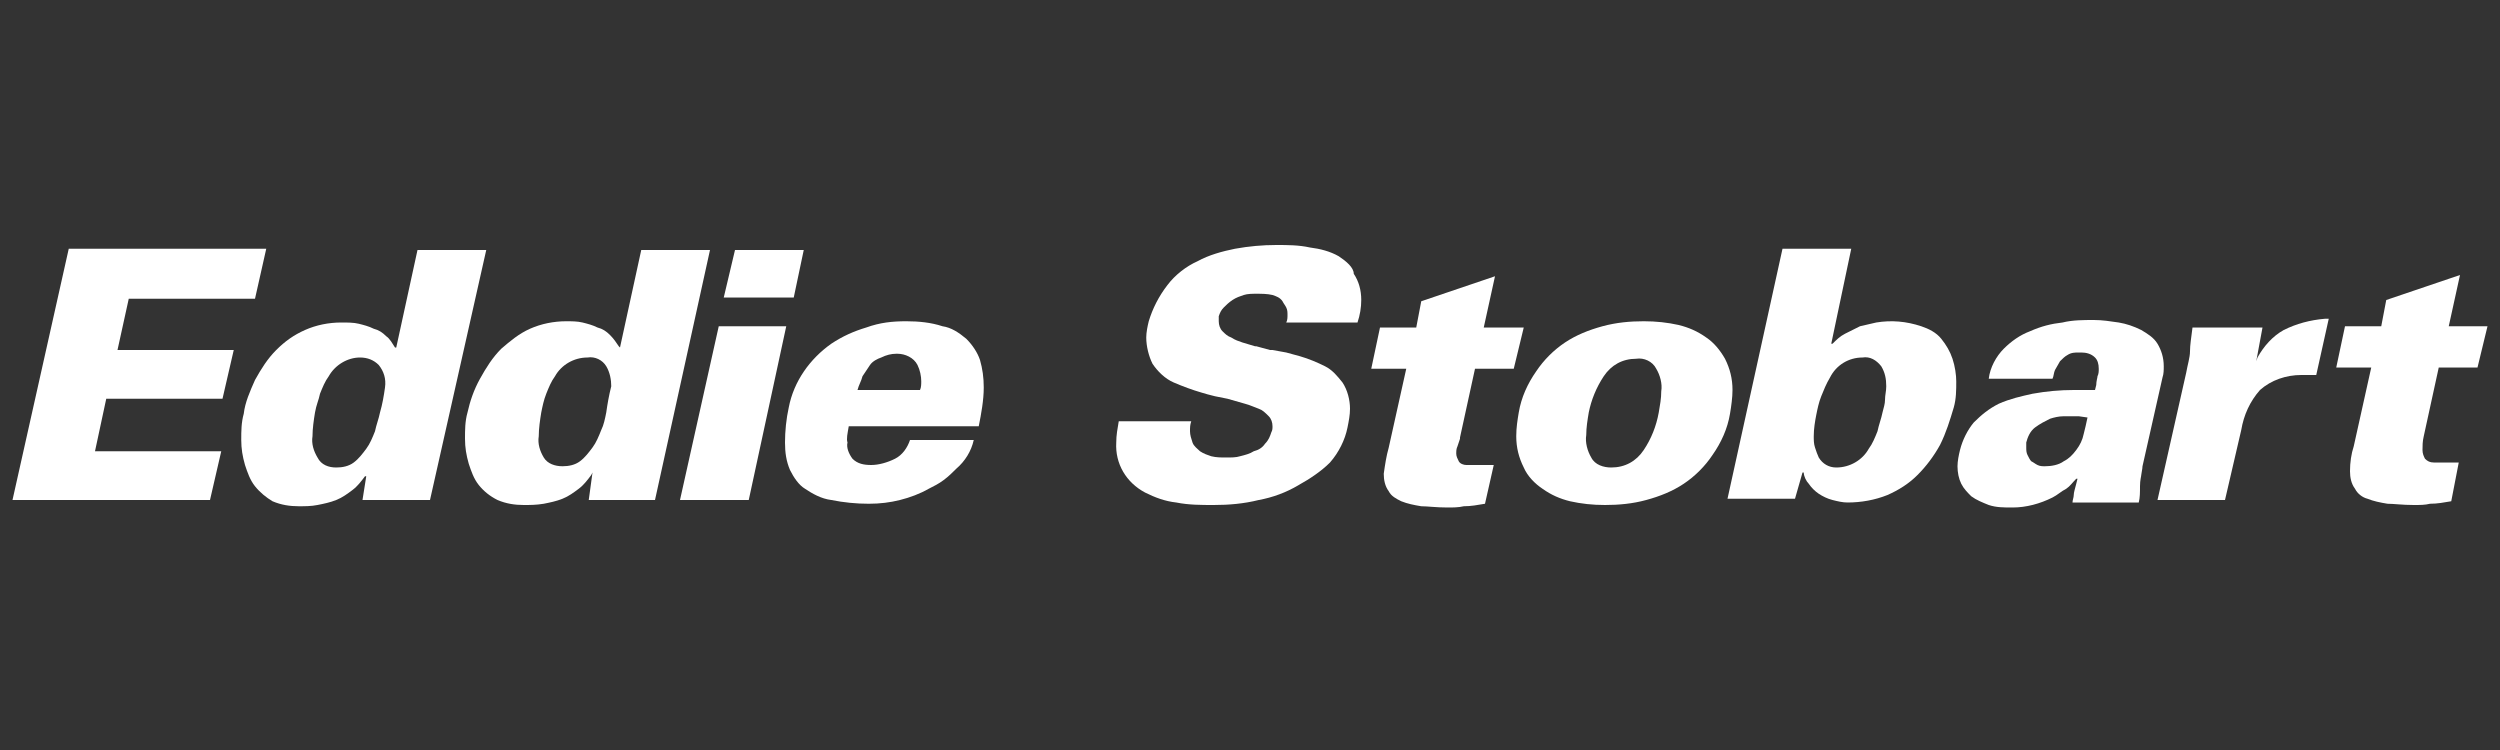
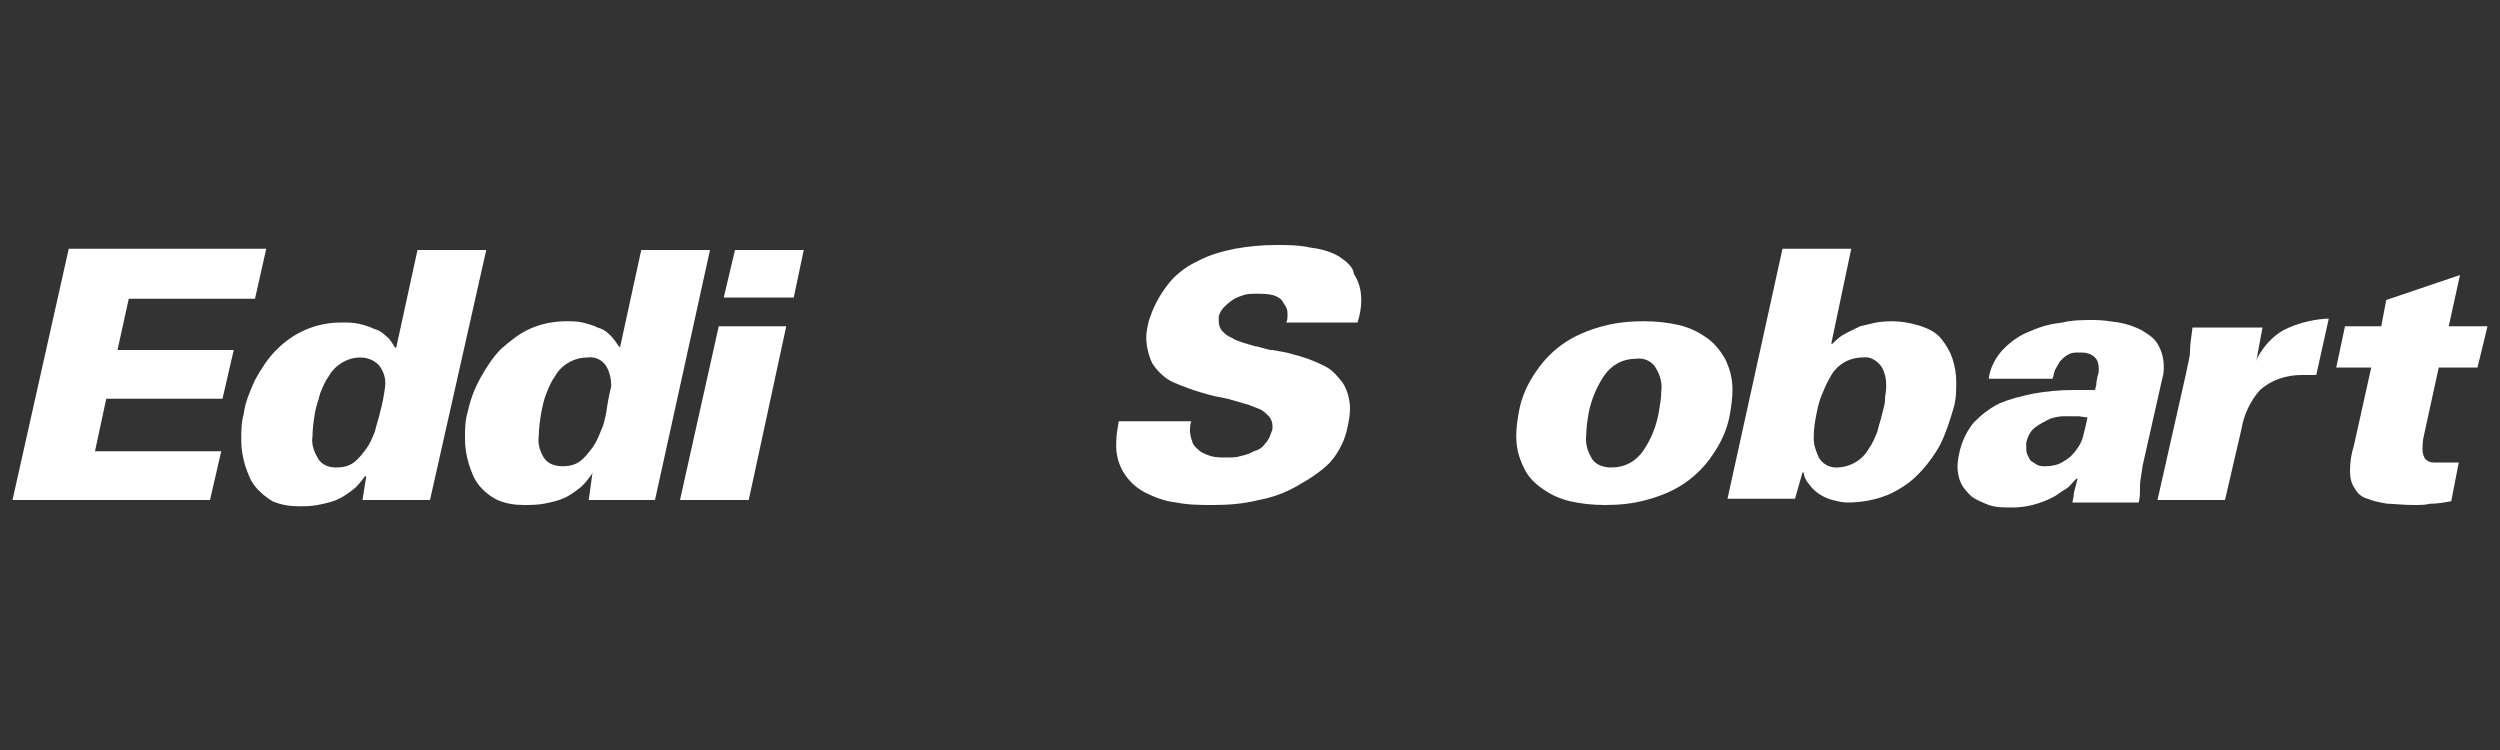
<svg xmlns="http://www.w3.org/2000/svg" version="1.1" id="Layer_1" x="0px" y="0px" viewBox="0 0 200 60" style="enable-background:new 0 0 200 60;" xml:space="preserve">
  <rect x="0" y="0" width="200" height="60" fill="#333333" stroke="none" />
  <style type="text/css">
	.st0{fill:#FFFFFF;}
</style>
  <polygon class="st0" points="10.3,23.9 20.4,23.9 21.3,19.9 5.5,19.9 1,40 16.8,40 17.7,36.1 7.6,36.1 8.5,31.9 17.8,31.9 18.7,28   9.4,28 " />
  <path class="st0" d="M33.4,20L33.4,20l-1.7,7.8h-0.1l0,0c-0.2-0.3-0.4-0.7-0.7-0.9c-0.3-0.3-0.6-0.5-1-0.6c-0.4-0.2-0.8-0.3-1.2-0.4  c-0.4-0.1-0.9-0.1-1.4-0.1c-1,0-2,0.2-2.9,0.6c-0.9,0.4-1.6,0.9-2.3,1.6c-0.7,0.7-1.2,1.5-1.7,2.4c-0.4,0.9-0.8,1.8-0.9,2.7  c-0.2,0.7-0.2,1.4-0.2,2.1c0,0.7,0.1,1.3,0.3,2c0.2,0.6,0.4,1.2,0.8,1.7c0.4,0.5,0.9,0.9,1.4,1.2c0.7,0.3,1.4,0.4,2.1,0.4  c0.5,0,1,0,1.5-0.1c0.5-0.1,1-0.2,1.5-0.4c0.5-0.2,0.9-0.5,1.3-0.8c0.4-0.3,0.7-0.7,1-1.1l0,0h0.1L29,40h5.4l4.5-20H33.4z M30.4,33  c-0.1,0.5-0.3,1-0.4,1.5c-0.2,0.5-0.4,1-0.7,1.4c-0.3,0.4-0.6,0.8-1,1.1c-0.4,0.3-0.9,0.4-1.4,0.4c-0.6,0-1.2-0.2-1.5-0.8  c-0.3-0.5-0.5-1.1-0.4-1.7c0-0.6,0.1-1.3,0.2-1.9c0.1-0.6,0.3-1,0.4-1.5c0.2-0.5,0.4-1,0.7-1.4c0.5-0.9,1.5-1.5,2.5-1.5  c0.6,0,1.1,0.2,1.5,0.6c0.4,0.5,0.6,1.1,0.5,1.8C30.7,31.7,30.6,32.3,30.4,33z" />
  <path class="st0" d="M51.3,20l-1.7,7.8l-0.1-0.1c-0.2-0.3-0.4-0.6-0.7-0.9c-0.3-0.3-0.6-0.5-1-0.6c-0.4-0.2-0.8-0.3-1.2-0.4  c-0.4-0.1-0.9-0.1-1.3-0.1c-1,0-2,0.2-2.9,0.6c-0.9,0.4-1.6,1-2.3,1.6c-0.7,0.7-1.2,1.5-1.7,2.4c-0.5,0.9-0.8,1.8-1,2.7  c-0.2,0.7-0.2,1.4-0.2,2.1c0,0.7,0.1,1.3,0.3,2c0.2,0.6,0.4,1.2,0.8,1.7c0.4,0.5,0.9,0.9,1.5,1.2c0.7,0.3,1.4,0.4,2.1,0.4  c0.5,0,1,0,1.6-0.1c0.5-0.1,1-0.2,1.5-0.4c0.5-0.2,0.9-0.5,1.3-0.8c0.4-0.3,0.7-0.7,1-1.1l0.1-0.2L47.1,40h5.3l4.4-20H51.3z   M48.5,33c-0.1,0.5-0.2,1-0.4,1.4c-0.2,0.5-0.4,1-0.7,1.4c-0.3,0.4-0.6,0.8-1,1.1c-0.4,0.3-0.9,0.4-1.4,0.4c-0.6,0-1.2-0.2-1.5-0.7  c-0.3-0.5-0.5-1.1-0.4-1.7c0-0.6,0.1-1.3,0.2-1.9c0.1-0.5,0.2-1,0.4-1.5c0.2-0.5,0.4-1,0.7-1.4c0.5-0.9,1.5-1.5,2.6-1.5  c0.6-0.1,1.2,0.2,1.5,0.7c0.3,0.5,0.4,1.1,0.4,1.6C48.7,31.7,48.6,32.3,48.5,33z" />
  <polygon class="st0" points="57.5,26.1 54.4,40 59.9,40 62.9,26.1 " />
  <polygon class="st0" points="64.3,20 58.8,20 57.9,23.8 63.5,23.8 " />
-   <path class="st0" d="M67.9,34.1h10.4c0.2-1,0.4-2.1,0.4-3.1c0-0.8-0.1-1.5-0.3-2.2c-0.2-0.6-0.6-1.2-1.1-1.7c-0.6-0.5-1.2-0.9-1.9-1  c-0.9-0.3-1.9-0.4-2.9-0.4c-1.1,0-2.1,0.1-3.2,0.5c-1,0.3-1.9,0.7-2.8,1.3c-1.7,1.2-3,3-3.4,5.1c-0.2,0.9-0.3,1.9-0.3,2.8  c0,0.8,0.1,1.5,0.4,2.2c0.3,0.6,0.7,1.2,1.2,1.5c0.6,0.4,1.3,0.8,2.1,0.9c1,0.2,2,0.3,3,0.3c0.9,0,1.7-0.1,2.5-0.3  c0.8-0.2,1.6-0.5,2.3-0.9l0,0c0.4-0.2,0.8-0.4,1.2-0.7c0.4-0.3,0.7-0.6,1-0.9c0.7-0.6,1.2-1.4,1.4-2.3h-5.1  c-0.2,0.6-0.6,1.2-1.2,1.5c-0.6,0.3-1.3,0.5-1.9,0.5c-0.6,0-1.1-0.1-1.5-0.5c-0.3-0.4-0.5-0.9-0.4-1.3  C67.7,35.1,67.8,34.7,67.9,34.1L67.9,34.1z M68.6,31.2c0.1-0.4,0.3-0.7,0.4-1.1c0.2-0.3,0.4-0.6,0.6-0.9c0.2-0.3,0.6-0.5,0.9-0.6  c0.4-0.2,0.8-0.3,1.2-0.3h0.1c0.6,0,1.3,0.3,1.6,0.9l0,0c0.2,0.4,0.3,0.9,0.3,1.3c0,0.2,0,0.5-0.1,0.7l0,0L68.6,31.2L68.6,31.2z" />
  <path class="st0" d="M107.1,20.5c-0.7-0.4-1.5-0.6-2.3-0.7c-0.9-0.2-1.8-0.2-2.7-0.2c-1.1,0-2.2,0.1-3.3,0.3c-1,0.2-2.1,0.5-3,1  c-0.9,0.4-1.8,1.1-2.4,1.9c-0.7,0.9-1.2,1.9-1.5,2.9c-0.1,0.4-0.2,0.9-0.2,1.3c0,0.7,0.2,1.5,0.5,2.1c0.4,0.6,1,1.2,1.7,1.5  c0.7,0.3,1.5,0.6,2.2,0.8c0.3,0.1,0.7,0.2,1.1,0.3l1,0.2l0,0l1.4,0.4c0.4,0.1,0.8,0.3,1.1,0.4c0.3,0.1,0.5,0.3,0.8,0.6  c0.2,0.2,0.3,0.5,0.3,0.8c0,0.2,0,0.3-0.1,0.5c-0.1,0.3-0.2,0.6-0.5,0.9c-0.2,0.3-0.5,0.5-0.9,0.6c-0.3,0.2-0.7,0.3-1.1,0.4  c-0.3,0.1-0.7,0.1-1.1,0.1c-0.4,0-0.8,0-1.2-0.1c-0.3-0.1-0.6-0.2-0.9-0.4c-0.2-0.2-0.5-0.4-0.6-0.7c-0.1-0.3-0.2-0.6-0.2-0.9  c0-0.3,0-0.5,0.1-0.8h-5.8c-0.1,0.6-0.2,1.1-0.2,1.7c-0.1,1.7,0.8,3.2,2.3,4c0.8,0.4,1.6,0.7,2.5,0.8c1,0.2,2,0.2,3,0.2  c1.2,0,2.4-0.1,3.6-0.4c1.1-0.2,2.2-0.6,3.2-1.2c0.9-0.5,1.8-1.1,2.5-1.8c0.7-0.8,1.2-1.8,1.4-2.8c0.1-0.5,0.2-1,0.2-1.5  c0-0.7-0.2-1.5-0.6-2.1c-0.4-0.5-0.8-1-1.4-1.3c-0.6-0.3-1.3-0.6-2-0.8l-1.1-0.3l-1.1-0.2h-0.2l-1.1-0.3h-0.1l-1-0.3  c-0.3-0.1-0.6-0.2-0.9-0.4c-0.3-0.1-0.5-0.3-0.7-0.5c-0.2-0.2-0.3-0.5-0.3-0.8c0-0.1,0-0.2,0-0.4c0.1-0.3,0.2-0.5,0.4-0.7  c0.2-0.2,0.4-0.4,0.7-0.6c0.3-0.2,0.6-0.3,0.9-0.4c0.3-0.1,0.7-0.1,1-0.1c0.4,0,0.9,0,1.3,0.1c0.3,0.1,0.6,0.2,0.8,0.5l0,0  c0.1,0.2,0.2,0.3,0.3,0.5c0.1,0.2,0.1,0.4,0.1,0.6c0,0.2,0,0.4-0.1,0.6h5.7c0.2-0.6,0.3-1.2,0.3-1.8c0-0.8-0.2-1.5-0.6-2.1  C108.3,21.4,107.7,20.9,107.1,20.5" />
-   <path class="st0" d="M116.8,35.1L116.8,35.1L116.8,35.1V35l0,0l1.2-5.5h3.1l0.8-3.3h-3.2l0.9-4.1l-5.9,2l-0.4,2.1h-2.9l-0.7,3.3h2.8  l-1.4,6.3l0,0c-0.2,0.7-0.3,1.4-0.4,2.1c0,0.5,0.1,1,0.4,1.4c0.2,0.4,0.6,0.6,1,0.8c0.5,0.2,1,0.3,1.6,0.4c0.5,0,1.2,0.1,2.1,0.1  c0.4,0,0.9,0,1.3-0.1c0.6,0,1.1-0.1,1.7-0.2l0.7-3.1c-0.3,0-0.7,0-1.1,0h-1.1c-0.2,0-0.5-0.1-0.6-0.3c-0.1-0.2-0.2-0.4-0.2-0.6  c0-0.2,0-0.4,0.1-0.6L116.8,35.1" />
  <path class="st0" d="M138,28.7c-0.4-0.7-0.9-1.3-1.5-1.7c-0.7-0.5-1.4-0.8-2.2-1c-0.9-0.2-1.8-0.3-2.8-0.3c-1.1,0-2.2,0.1-3.3,0.4  c-1.1,0.3-2.1,0.7-3,1.3c-0.9,0.6-1.7,1.4-2.3,2.3c-0.7,1-1.2,2.1-1.4,3.3c-0.1,0.6-0.2,1.2-0.2,1.9c0,0.9,0.2,1.7,0.6,2.5  c0.3,0.7,0.9,1.3,1.5,1.7c0.7,0.5,1.4,0.8,2.2,1c0.9,0.2,1.8,0.3,2.8,0.3c1.1,0,2.2-0.1,3.3-0.4c1.1-0.3,2.1-0.7,3-1.3  c0.9-0.6,1.7-1.4,2.3-2.3c0.7-1,1.2-2.1,1.4-3.3c0.1-0.6,0.2-1.3,0.2-1.9C138.6,30.3,138.4,29.5,138,28.7z M132.7,33L132.7,33  c-0.2,1.1-0.6,2.1-1.2,3c-0.6,0.9-1.5,1.4-2.6,1.4c-0.6,0-1.3-0.2-1.6-0.8c-0.3-0.5-0.5-1.2-0.4-1.8c0-0.6,0.1-1.2,0.2-1.8l0,0  c0.2-1,0.6-2,1.2-2.9c0.6-0.9,1.5-1.4,2.6-1.4c0.6-0.1,1.3,0.2,1.6,0.8c0.3,0.5,0.5,1.2,0.4,1.8C132.9,31.9,132.8,32.4,132.7,33z" />
  <path class="st0" d="M156.2,28.7c-0.2-0.6-0.5-1.1-0.9-1.6c-0.4-0.5-1-0.8-1.6-1c-1.2-0.4-2.4-0.5-3.6-0.3c-0.4,0.1-0.9,0.2-1.3,0.3  c-0.4,0.2-0.8,0.4-1.2,0.6c-0.4,0.2-0.7,0.5-1,0.8l0,0h-0.1l1.6-7.6h-5.5l-4.4,20h5.4l0.6-2.1h0.1l0,0c0,0.3,0.2,0.7,0.4,0.9  c0.2,0.3,0.5,0.6,0.8,0.8c0.3,0.2,0.7,0.4,1.1,0.5c0.4,0.1,0.8,0.2,1.2,0.2c1.1,0,2.2-0.2,3.2-0.6c0.9-0.4,1.7-0.9,2.4-1.6  c0.7-0.7,1.3-1.5,1.8-2.4c0.5-1,0.8-2,1.1-3c0.2-0.7,0.2-1.4,0.2-2.1C156.5,30,156.4,29.3,156.2,28.7z M150.8,32  c0,0.3-0.1,0.6-0.2,1c-0.1,0.5-0.3,1-0.4,1.5c-0.2,0.5-0.4,1-0.7,1.4c-0.5,0.9-1.5,1.5-2.6,1.5c-0.6,0-1.1-0.3-1.4-0.8  c-0.1-0.2-0.2-0.5-0.3-0.8c-0.1-0.3-0.1-0.6-0.1-0.9c0-0.6,0.1-1.2,0.2-1.7c0.1-0.5,0.2-1,0.4-1.5c0.2-0.5,0.4-1,0.7-1.5  c0.5-1,1.5-1.6,2.6-1.6c0.6-0.1,1.1,0.2,1.5,0.7c0.3,0.5,0.4,1,0.4,1.6C150.9,31.3,150.8,31.6,150.8,32z" />
  <path class="st0" d="M172.6,27.5c-0.3-0.5-0.8-0.8-1.3-1.1c-0.6-0.3-1.2-0.5-1.8-0.6c-0.7-0.1-1.3-0.2-2-0.2c-0.8,0-1.7,0-2.5,0.2  c-0.9,0.1-1.7,0.3-2.6,0.7c-0.8,0.3-1.5,0.8-2.1,1.4c-0.6,0.6-1.1,1.5-1.2,2.4h5.1c0.1-0.2,0.1-0.5,0.2-0.7c0.1-0.2,0.3-0.5,0.4-0.7  c0.2-0.2,0.4-0.4,0.6-0.5c0.3-0.2,0.6-0.2,0.9-0.2h0.2c0.4,0,0.8,0.1,1.1,0.4c0.2,0.2,0.3,0.5,0.3,0.9c0,0.2,0,0.4-0.1,0.6  c0,0.1-0.1,0.4-0.1,0.7l-0.1,0.4h-1.7c-1.1,0-2.2,0.1-3.3,0.3c-0.9,0.2-1.8,0.4-2.7,0.8c-0.8,0.4-1.4,0.9-2,1.5  c-0.5,0.6-0.9,1.4-1.1,2.2c-0.1,0.4-0.2,0.9-0.2,1.3c0,0.5,0.1,1,0.3,1.4c0.2,0.4,0.5,0.7,0.8,1c0.4,0.3,0.9,0.5,1.4,0.7  c0.6,0.2,1.2,0.2,1.9,0.2c1.1,0,2.2-0.3,3.2-0.8c0.4-0.2,0.7-0.5,1.1-0.7c0.3-0.2,0.5-0.5,0.8-0.8l0,0h0.1l-0.1,0.4  c-0.1,0.4-0.2,0.7-0.2,0.9c0,0.2-0.1,0.4-0.1,0.6h5.3c0.1-0.4,0.1-0.8,0.1-1.3s0.1-0.8,0.1-0.9s0.1-0.5,0.1-0.7l1.6-7.1  c0.1-0.3,0.1-0.6,0.1-0.9C173.1,28.6,172.9,28,172.6,27.5z M167,33.4c-0.1,0.5-0.2,0.9-0.3,1.3c-0.1,0.5-0.3,0.9-0.6,1.3  c-0.3,0.4-0.6,0.7-1,0.9c-0.4,0.3-1,0.4-1.5,0.4c-0.2,0-0.4,0-0.6-0.1c-0.2-0.1-0.3-0.2-0.5-0.3c-0.1-0.1-0.2-0.3-0.3-0.5  c-0.1-0.2-0.1-0.4-0.1-0.6c0-0.1,0-0.3,0-0.4c0.1-0.4,0.3-0.9,0.7-1.2c0.4-0.3,0.8-0.5,1.2-0.7c0.3-0.1,0.7-0.2,1.1-0.2  c0.3,0,0.7,0,1.2,0L167,33.4L167,33.4z" />
  <path class="st0" d="M182.7,26.4c-0.9,0.5-1.6,1.3-2.1,2.2l-0.1,0.3l0.5-2.7h-5.6c-0.1,0.8-0.2,1.4-0.2,1.9s-0.2,1.1-0.3,1.7  L172.6,40h5.4l1.3-5.6c0.2-1.2,0.7-2.3,1.5-3.2c0.9-0.8,2.1-1.2,3.3-1.2h0.6c0.2,0,0.4,0,0.6,0l1-4.5h-0.3  C184.8,25.6,183.7,25.9,182.7,26.4" />
  <path class="st0" d="M193.9,34.9l1.2-5.5h3.1l0.8-3.3h-3.1l0.9-4.1l-5.9,2l-0.4,2.1h-2.9l-0.7,3.3h2.8l-1.4,6.3l0,0  c-0.2,0.6-0.3,1.3-0.3,2c0,0.5,0.1,1,0.4,1.4c0.2,0.4,0.6,0.7,1,0.8c0.5,0.2,1,0.3,1.6,0.4c0.5,0,1.2,0.1,2.1,0.1  c0.5,0,0.9,0,1.3-0.1c0.6,0,1.1-0.1,1.7-0.2l0.6-3.1c-0.3,0-0.6,0-1,0h-1c-0.3,0-0.5-0.1-0.7-0.3c-0.1-0.2-0.2-0.4-0.2-0.7  C193.8,35.7,193.8,35.3,193.9,34.9C193.9,34.9,193.9,34.9,193.9,34.9" />
</svg>